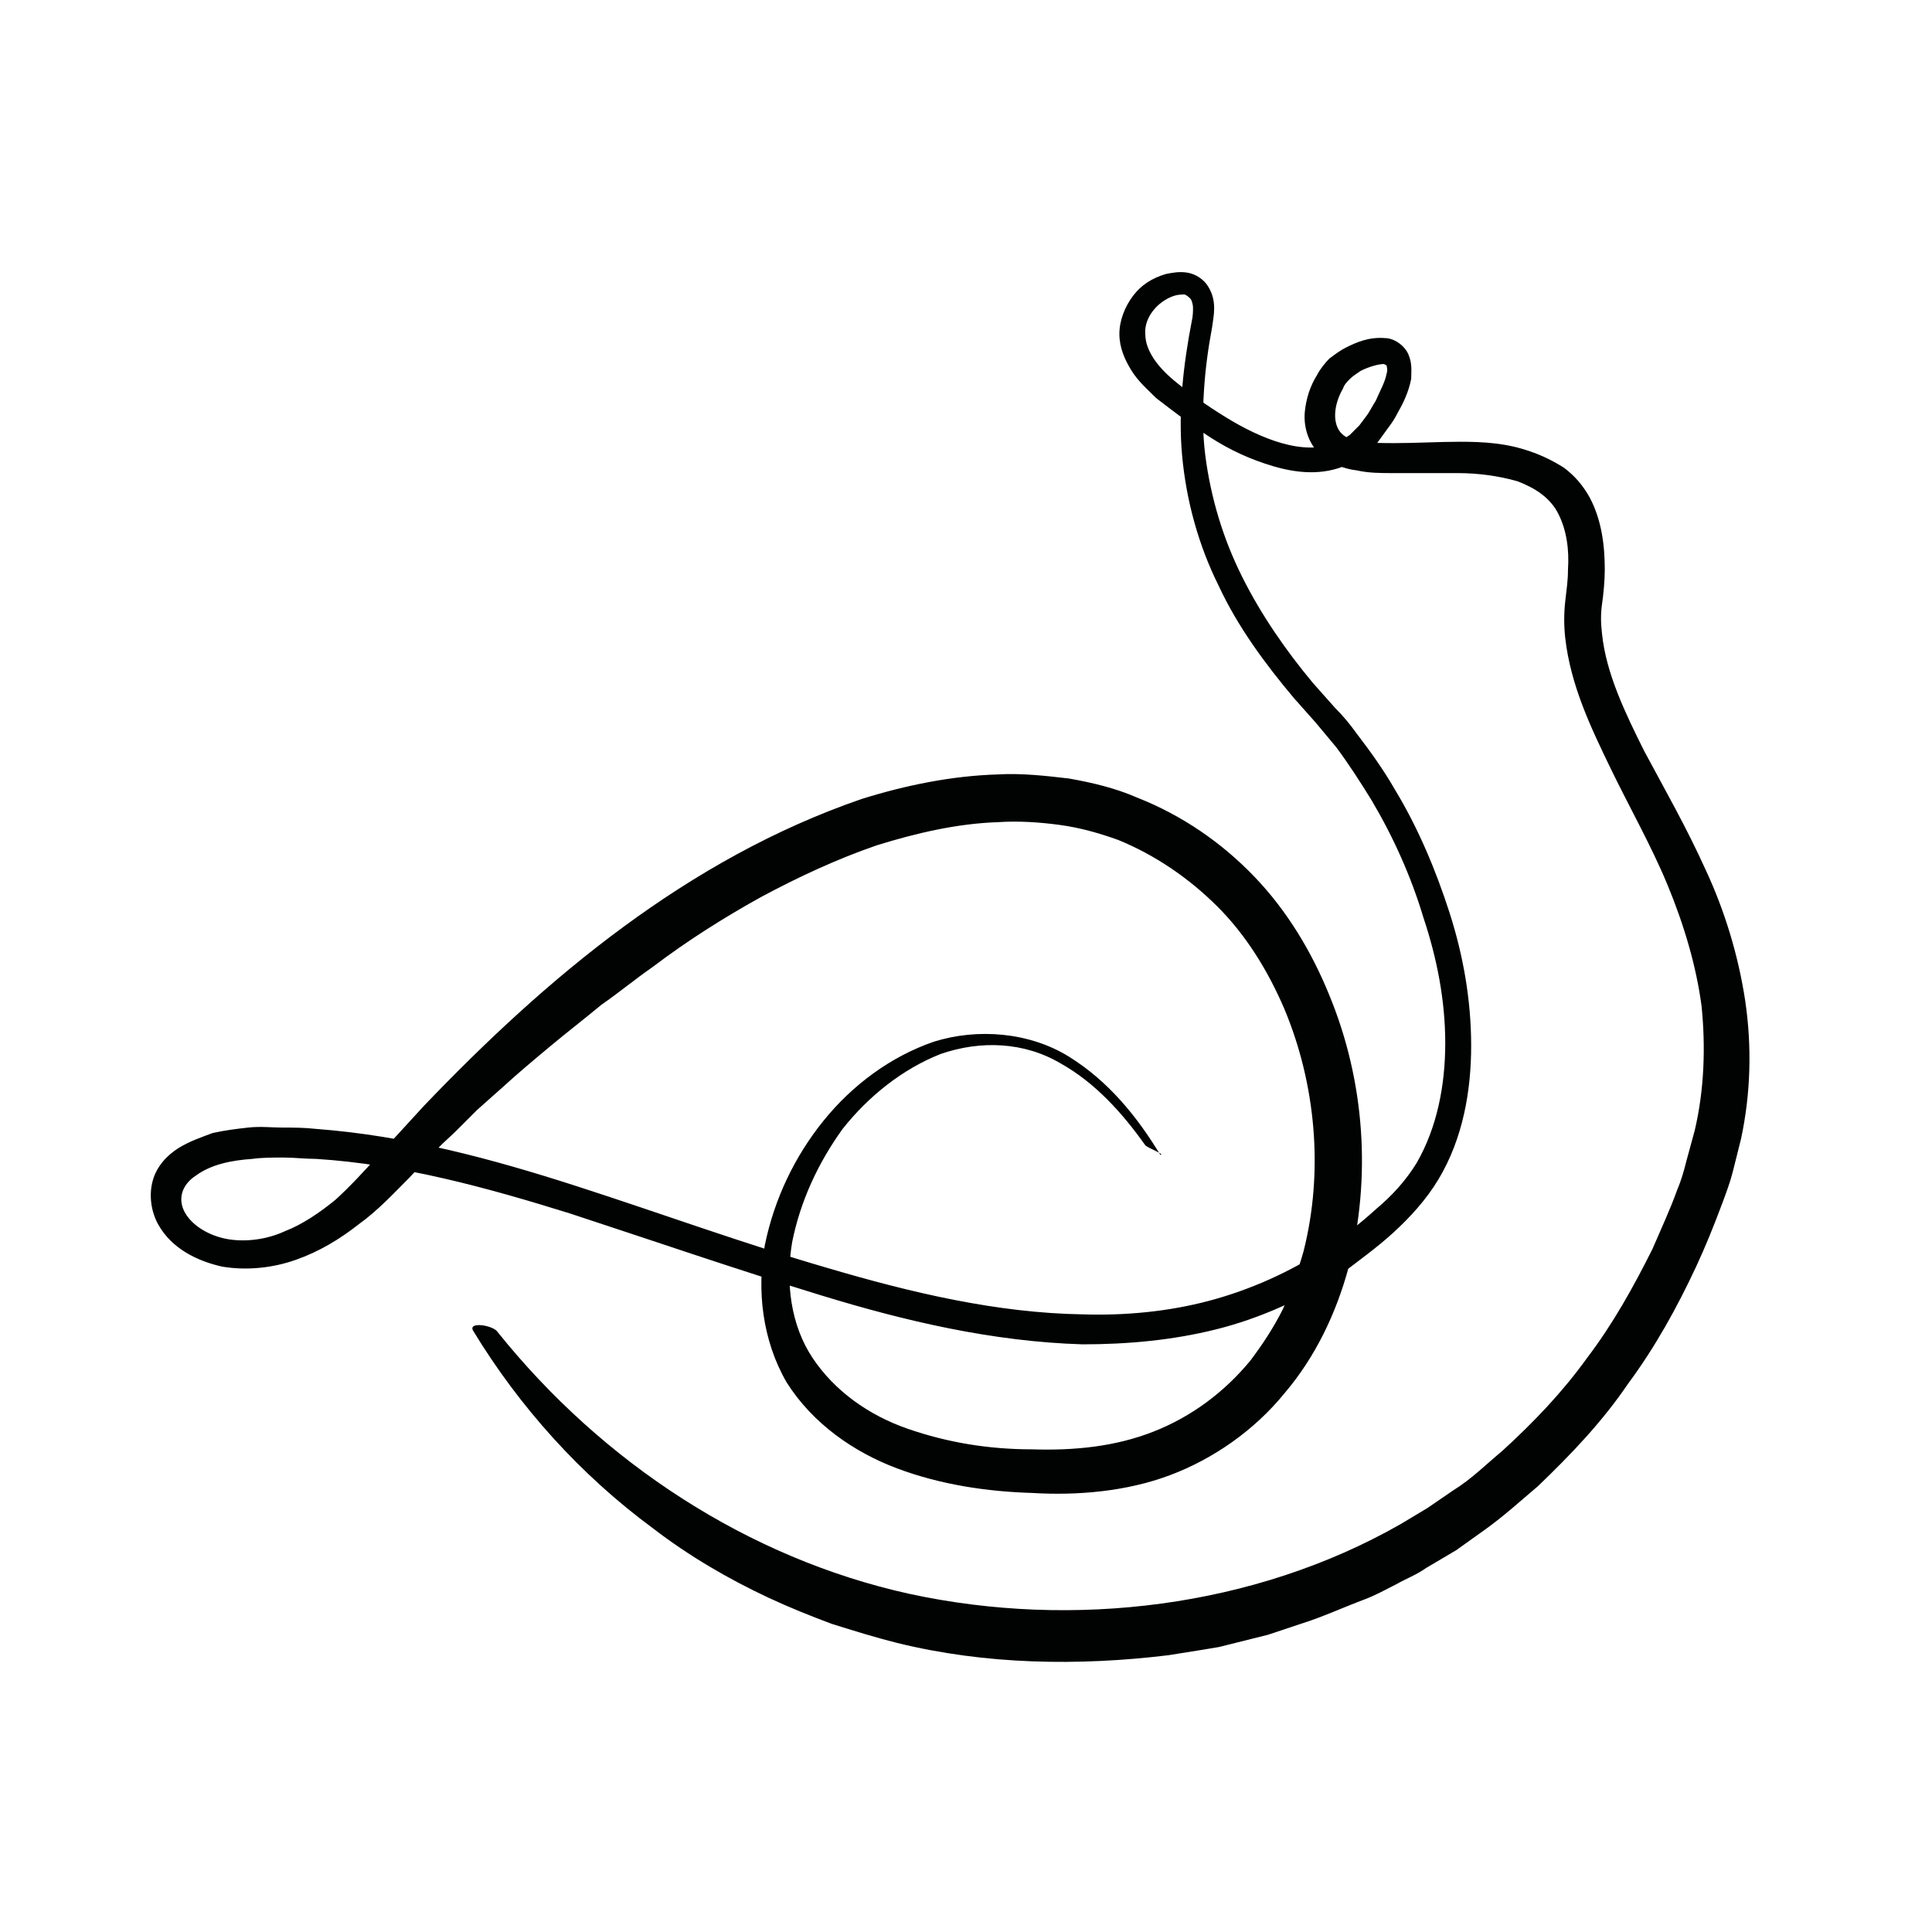
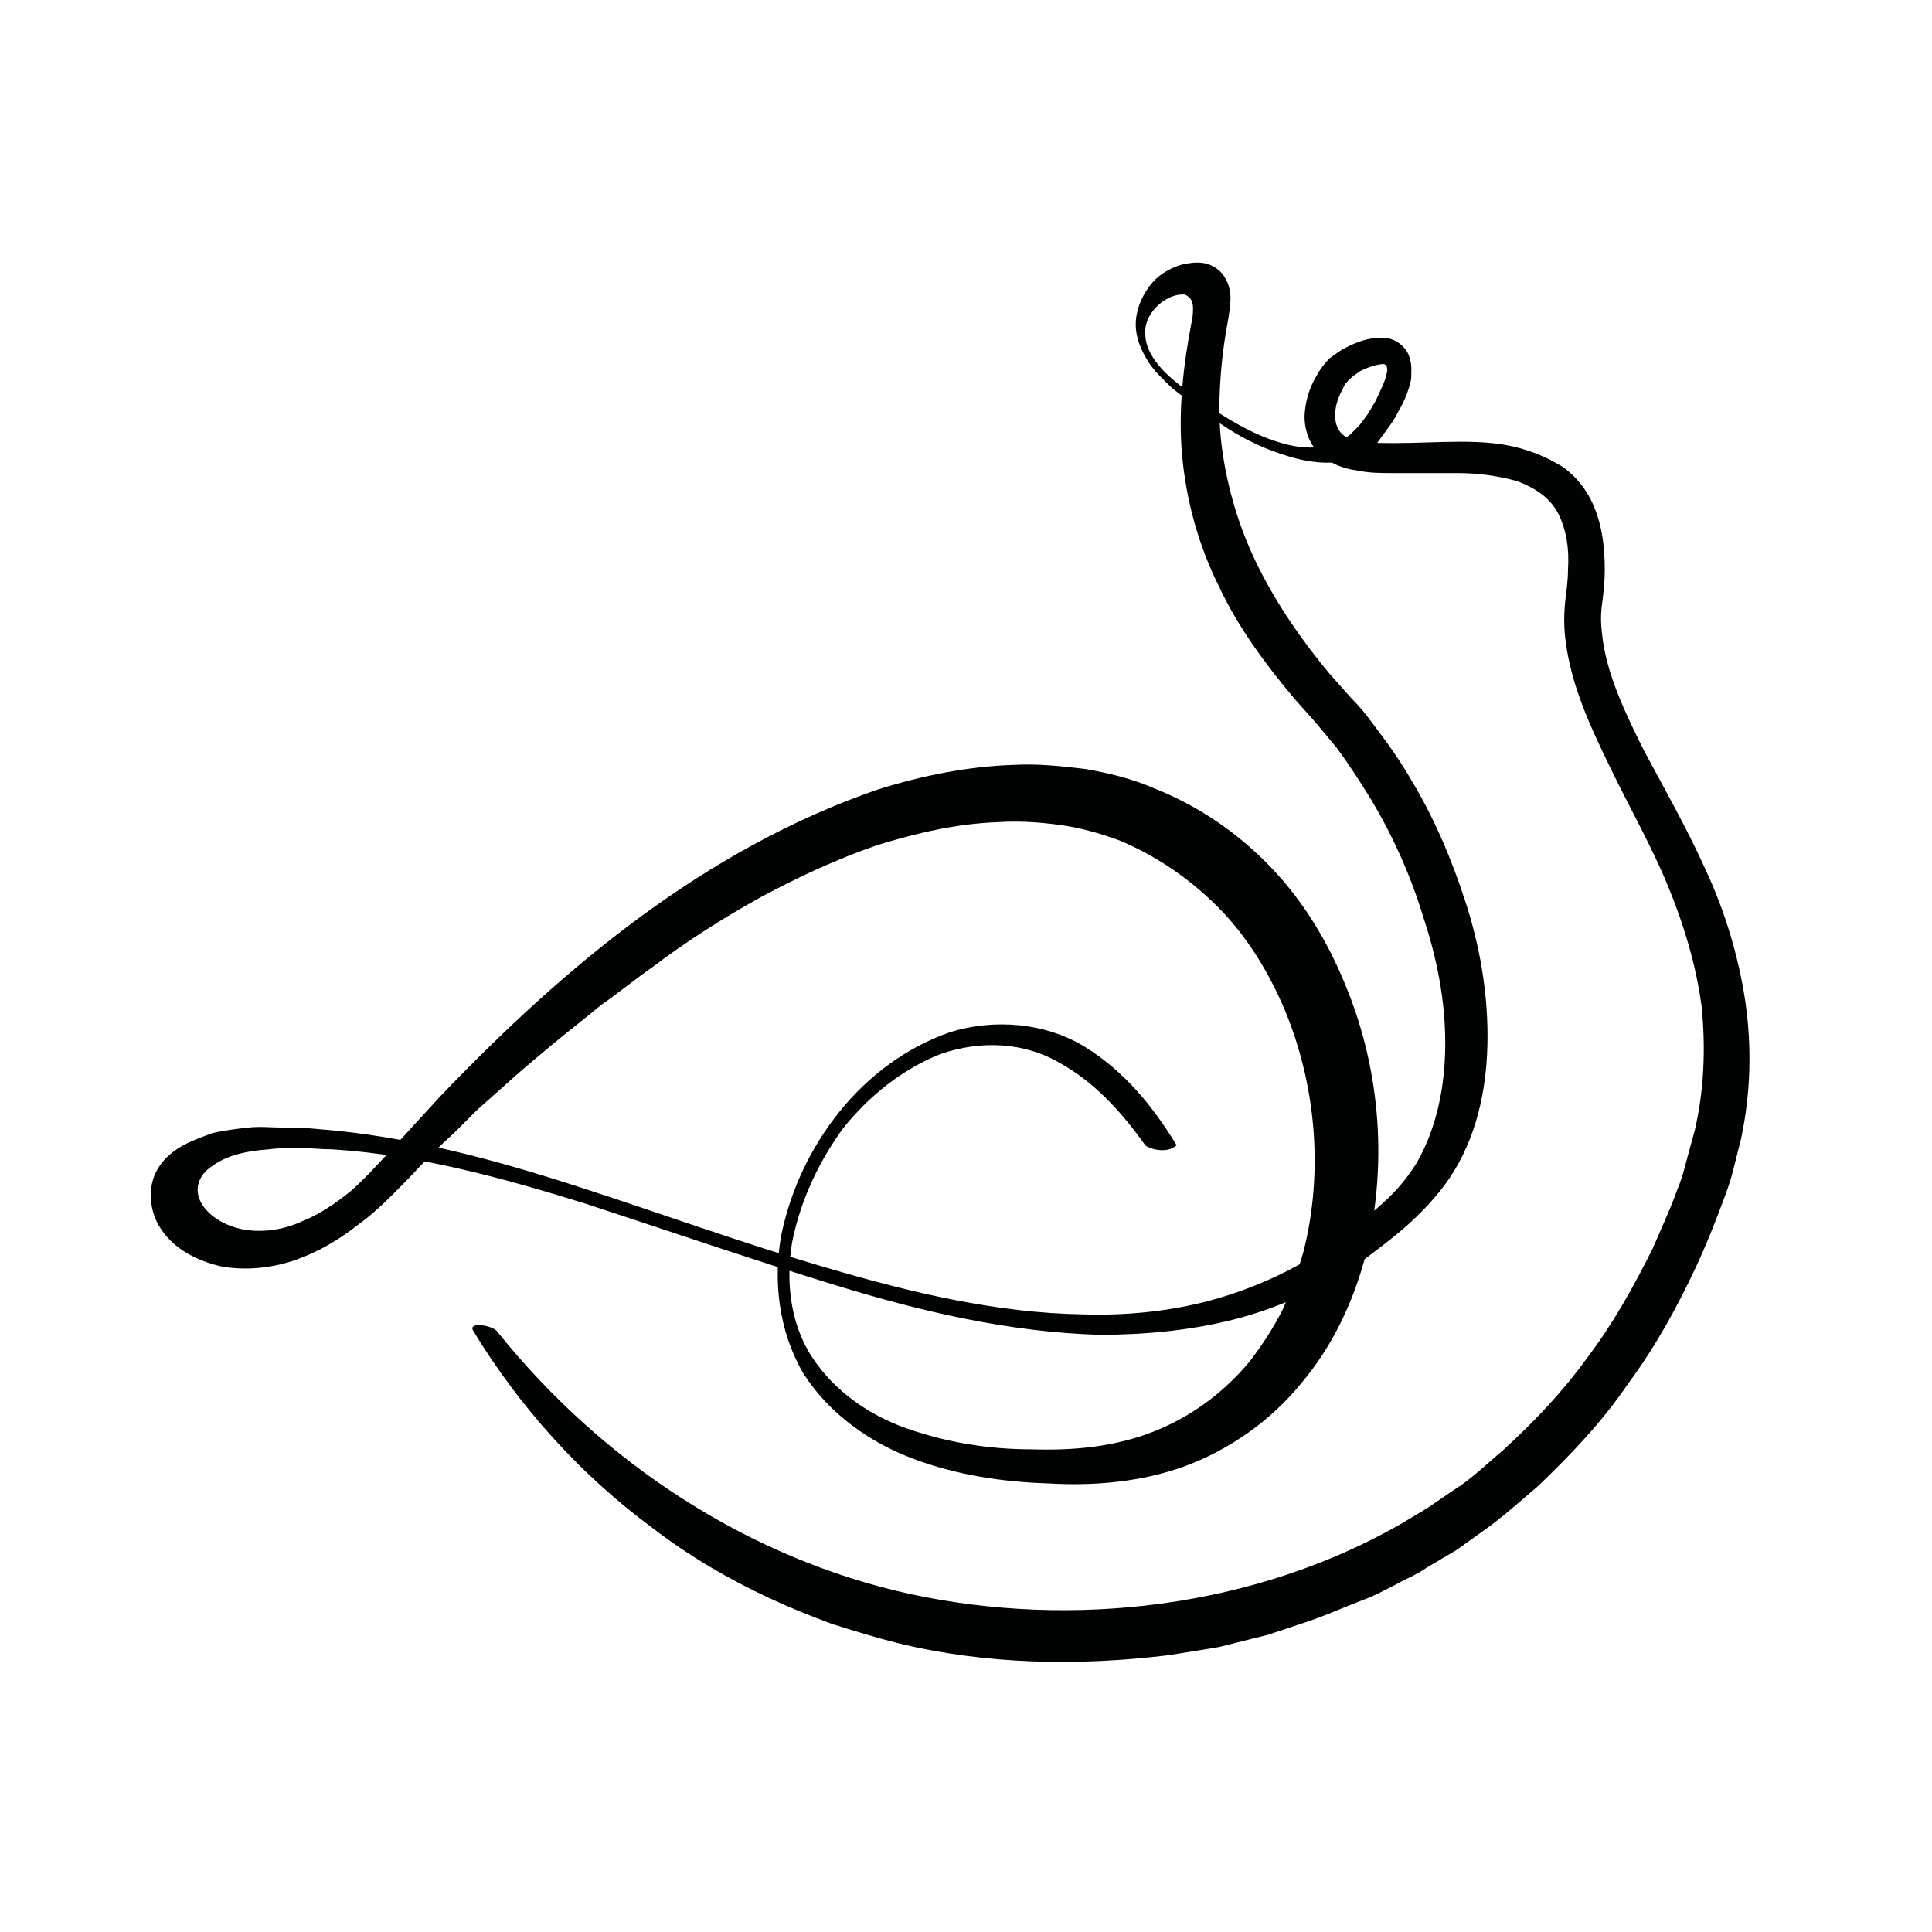
<svg xmlns="http://www.w3.org/2000/svg" version="1.1" id="Calque_3" x="0px" y="0px" viewBox="0 0 141.7 141.7" style="enable-background:new 0 0 141.7 141.7;" xml:space="preserve">
  <style type="text/css">
	.st0{fill:#010202;}
	.st1{fill:#FFFFFF;}
</style>
-   <path class="st0" d="M84,84c-1.7-2.4-3.7-4.6-6.2-6c-2.7-1.6-5.9-1.7-8.8-0.7c-2.8,1.1-5.3,3.1-7.2,5.5c-1.8,2.5-3.1,5.3-3.7,8.3  c-0.5,3-0.1,6.1,1.5,8.5c1.6,2.4,4.1,4.2,7,5.2c2.9,1,5.9,1.5,9.1,1.5c3.1,0.1,6.1-0.2,8.9-1.3c2.8-1.1,5.2-2.9,7.1-5.2  c0.9-1.2,1.7-2.4,2.4-3.8c0.6-1.4,1.1-2.8,1.5-4.2c1.5-5.9,0.9-12.3-1.4-17.8c-1.2-2.8-2.8-5.4-4.9-7.5c-2.1-2.1-4.6-3.8-7.3-4.9  c-1.4-0.5-2.8-0.9-4.3-1.1c-1.5-0.2-3-0.3-4.5-0.2c-3,0.1-6,0.8-8.9,1.7c-2.9,1-5.7,2.3-8.5,3.8c-2.7,1.5-5.4,3.2-7.9,5.1  c-1.3,0.9-2.5,1.9-3.8,2.8c-1.2,1-2.5,2-3.7,3c-1.2,1-2.4,2-3.6,3.1l-1.8,1.6L33.4,83c-1.2,1.1-2.3,2.2-3.4,3.4  c-1.1,1.1-2.3,2.4-3.7,3.4c-1.4,1.1-2.9,2-4.6,2.6c-1.7,0.6-3.6,0.8-5.4,0.5c-1.8-0.4-3.7-1.3-4.7-3.1c-0.5-0.9-0.7-2.1-0.4-3.2  c0.3-1.1,1.1-1.9,1.9-2.4c0.8-0.5,1.7-0.8,2.5-1.1c0.9-0.2,1.7-0.3,2.6-0.4c0.9-0.1,1.7,0,2.5,0c0.8,0,1.6,0,2.5,0.1  c6.6,0.5,12.9,2.2,19.1,4.2c6.2,2,12.2,4.2,18.4,6c6.1,1.8,12.4,3.3,18.7,3.4c3.1,0.1,6.3-0.2,9.3-1c3-0.8,5.9-2.1,8.5-3.8  c1.3-0.9,2.5-1.8,3.7-2.9c1.2-1,2.2-2.1,3-3.4c1.5-2.6,2.1-5.7,2.1-8.8c0-3.1-0.6-6.2-1.6-9.2c-0.9-3-2.2-5.9-3.8-8.6  c-0.8-1.3-1.7-2.7-2.6-3.9c-0.5-0.6-1-1.2-1.5-1.8l-1.6-1.8c-2.1-2.5-4.1-5.2-5.5-8.2c-1.5-3-2.4-6.3-2.7-9.6  c-0.3-3.3,0.1-6.7,0.7-9.8c0.1-0.4,0.1-0.8,0.1-1c0-0.3-0.1-0.6-0.2-0.7c-0.1-0.1-0.2-0.2-0.4-0.3c-0.2,0-0.5,0-0.8,0.1  c-1.2,0.4-2.2,1.6-2.1,2.8c0,1.2,0.9,2.4,2.1,3.4c1.2,1,2.5,1.9,3.8,2.7c1.3,0.8,2.7,1.5,4.1,1.9c1.4,0.4,2.9,0.5,4.1-0.1  c0.3-0.1,0.6-0.3,0.9-0.5l0.7-0.7l0.6-0.8c0.2-0.3,0.4-0.7,0.6-1c0.3-0.7,0.7-1.4,0.8-2c0.1-0.3,0-0.5,0-0.6c0,0,0,0-0.2-0.1  c-0.4,0-1.1,0.2-1.7,0.5c-0.3,0.2-0.6,0.4-0.8,0.6c-0.2,0.2-0.4,0.4-0.5,0.7c-0.7,1.2-0.8,2.6-0.1,3.3c0.3,0.3,0.9,0.6,1.6,0.6  c0.7,0.1,1.5,0.1,2.3,0.1c1.6,0,3.2-0.1,4.8-0.1c1.7,0,3.4,0.1,5.1,0.7c0.9,0.3,1.7,0.7,2.5,1.2c0.8,0.6,1.4,1.3,1.9,2.2  c0.9,1.7,1.1,3.6,1.1,5.3c0,0.8-0.1,1.8-0.2,2.5c-0.1,0.7-0.1,1.4,0,2.2c0.3,2.9,1.7,5.8,3.1,8.6c1.5,2.8,3.1,5.6,4.5,8.7  c1.4,3,2.4,6.3,2.9,9.6c0.5,3.4,0.4,6.8-0.3,10.1l-0.3,1.2l-0.3,1.2c-0.2,0.8-0.5,1.6-0.8,2.4c-0.6,1.6-1.2,3.1-1.9,4.6  c-1.4,3-3,5.9-5,8.6c-1.9,2.8-4.2,5.2-6.6,7.5c-1.3,1.1-2.5,2.2-3.9,3.2c-0.7,0.5-1.4,1-2.1,1.5l-2.2,1.3c-0.7,0.5-1.5,0.8-2.2,1.2  c-0.8,0.4-1.5,0.8-2.3,1.1c-1.6,0.6-3.1,1.3-4.7,1.8l-2.4,0.8l-2.4,0.6l-1.2,0.3l-1.2,0.2l-2.5,0.4c-6.6,0.8-13.4,0.7-19.9-0.9  c-1.6-0.4-3.2-0.9-4.8-1.4c-1.6-0.6-3.1-1.2-4.6-1.9c-3-1.4-5.9-3.1-8.5-5.1c-5.3-3.9-9.8-8.9-13.2-14.5c-0.4-0.7,1.5-0.4,1.8,0.1  c7.7,9.6,18.4,16.6,30.2,19.2c12,2.6,25.3,1,36-5.1l2-1.2c0.6-0.4,1.3-0.9,1.9-1.3c1.3-0.8,2.4-1.9,3.6-2.9c2.3-2.1,4.4-4.3,6.2-6.8  c1.9-2.5,3.4-5.2,4.8-8c0.6-1.4,1.3-2.9,1.8-4.3c0.3-0.7,0.5-1.4,0.7-2.2l0.3-1.1l0.3-1.1c0.7-3,0.8-6.1,0.5-9.1  c-0.4-3-1.3-6-2.5-8.9c-1.2-2.9-2.8-5.7-4.2-8.6c-1.4-2.9-2.9-6-3.3-9.5c-0.1-0.9-0.1-1.8,0-2.7c0.1-0.9,0.2-1.5,0.2-2.3  c0.1-1.5-0.1-2.9-0.7-4.1c-0.6-1.2-1.7-1.9-3-2.4c-1.4-0.4-2.9-0.6-4.4-0.6c-1.6,0-3.2,0-4.8,0c-0.8,0-1.7,0-2.6-0.2  c-0.9-0.1-2-0.5-2.8-1.3c-0.8-0.8-1.1-2-1-3c0.1-1,0.4-1.9,0.9-2.7c0.2-0.4,0.6-0.9,0.9-1.2c0.4-0.3,0.8-0.6,1.2-0.8  c0.8-0.4,1.7-0.8,2.9-0.7c0.6,0,1.4,0.5,1.7,1.2c0.3,0.7,0.2,1.3,0.2,1.8c-0.2,1-0.6,1.8-1,2.5c-0.2,0.4-0.4,0.7-0.7,1.1l-0.8,1.1  c-0.3,0.3-0.7,0.6-1,0.9c-0.4,0.2-0.8,0.5-1.2,0.7c-1.8,0.8-3.7,0.6-5.4,0.1c-1.7-0.5-3.2-1.2-4.6-2.1c-1.4-0.9-2.7-1.9-4-2.9  c-0.6-0.6-1.3-1.2-1.8-2c-0.5-0.8-0.9-1.7-0.9-2.7c0-1,0.4-2,1-2.8c0.6-0.8,1.4-1.3,2.4-1.6c0.5-0.1,1-0.2,1.6-0.1  c0.6,0.1,1.2,0.5,1.5,1c0.7,1.1,0.4,2.2,0.3,3c-0.3,1.6-0.5,3.1-0.6,4.7c-0.1,1.6-0.1,3.1,0.1,4.7c0.4,3.1,1.3,6.1,2.7,8.9  c1.4,2.8,3.2,5.4,5.2,7.8l1.6,1.8c0.6,0.6,1.1,1.2,1.6,1.9c1,1.3,2,2.7,2.8,4.1c1.7,2.8,3,5.9,4,9c1,3.1,1.6,6.4,1.6,9.8  c0,3.3-0.6,6.8-2.4,9.8c-0.9,1.5-2.1,2.8-3.3,3.9c-1.2,1.1-2.6,2.1-3.9,3.1c-2.8,1.8-5.9,3.2-9.1,4c-3.2,0.8-6.5,1.1-9.8,1.1  c-6.6-0.2-13-1.7-19.2-3.6c-6.2-1.9-12.3-4-18.4-6c-6.1-1.9-12.3-3.6-18.6-4c-0.8,0-1.6-0.1-2.4-0.1c-0.8,0-1.6,0-2.3,0.1  c-1.5,0.1-3,0.4-4.1,1.2c-1.1,0.7-1.4,1.8-0.8,2.8c0.6,1,1.9,1.7,3.2,1.9c1.3,0.2,2.8,0,4.1-0.6c1.3-0.5,2.6-1.4,3.7-2.3  c1.1-1,2.1-2.1,3.2-3.3c1.1-1.2,2.2-2.4,3.3-3.6c4.5-4.7,9.3-9.2,14.6-13.1c5.3-3.9,11.1-7.2,17.5-9.4c3.2-1,6.6-1.7,10-1.8  c1.7-0.1,3.5,0.1,5.2,0.3c1.7,0.3,3.4,0.7,5,1.4c3.3,1.3,6.2,3.3,8.6,5.8c2.4,2.5,4.2,5.5,5.5,8.7c2.6,6.3,3.1,13.4,1.4,20  c-0.9,3.3-2.4,6.5-4.7,9.2c-2.2,2.7-5.2,4.8-8.4,6c-3.2,1.2-6.8,1.5-10.1,1.3c-3.3-0.1-6.7-0.6-9.9-1.8c-3.2-1.2-6.2-3.3-8.1-6.3  c-1.8-3.1-2.2-6.8-1.6-10.1c0.7-3.4,2.2-6.5,4.3-9.1c2.1-2.6,4.9-4.7,8.1-5.8c3.2-1,7-0.7,9.9,1.1c2.9,1.8,5,4.4,6.7,7.2  C85.5,84.7,84.2,84.2,84,84z" />
+   <path class="st0" d="M84,84c-1.7-2.4-3.7-4.6-6.2-6c-2.7-1.6-5.9-1.7-8.8-0.7c-2.8,1.1-5.3,3.1-7.2,5.5c-1.8,2.5-3.1,5.3-3.7,8.3  c-0.5,3-0.1,6.1,1.5,8.5c1.6,2.4,4.1,4.2,7,5.2c2.9,1,5.9,1.5,9.1,1.5c3.1,0.1,6.1-0.2,8.9-1.3c2.8-1.1,5.2-2.9,7.1-5.2  c0.9-1.2,1.7-2.4,2.4-3.8c0.6-1.4,1.1-2.8,1.5-4.2c1.5-5.9,0.9-12.3-1.4-17.8c-1.2-2.8-2.8-5.4-4.9-7.5c-2.1-2.1-4.6-3.8-7.3-4.9  c-1.4-0.5-2.8-0.9-4.3-1.1c-1.5-0.2-3-0.3-4.5-0.2c-3,0.1-6,0.8-8.9,1.7c-2.9,1-5.7,2.3-8.5,3.8c-2.7,1.5-5.4,3.2-7.9,5.1  c-1.3,0.9-2.5,1.9-3.8,2.8c-1.2,1-2.5,2-3.7,3c-1.2,1-2.4,2-3.6,3.1l-1.8,1.6L33.4,83c-1.2,1.1-2.3,2.2-3.4,3.4  c-1.1,1.1-2.3,2.4-3.7,3.4c-1.4,1.1-2.9,2-4.6,2.6c-1.7,0.6-3.6,0.8-5.4,0.5c-1.8-0.4-3.7-1.3-4.7-3.1c-0.5-0.9-0.7-2.1-0.4-3.2  c0.3-1.1,1.1-1.9,1.9-2.4c0.8-0.5,1.7-0.8,2.5-1.1c0.9-0.2,1.7-0.3,2.6-0.4c0.9-0.1,1.7,0,2.5,0c0.8,0,1.6,0,2.5,0.1  c6.6,0.5,12.9,2.2,19.1,4.2c6.2,2,12.2,4.2,18.4,6c6.1,1.8,12.4,3.3,18.7,3.4c3.1,0.1,6.3-0.2,9.3-1c3-0.8,5.9-2.1,8.5-3.8  c1.3-0.9,2.5-1.8,3.7-2.9c1.2-1,2.2-2.1,3-3.4c1.5-2.6,2.1-5.7,2.1-8.8c0-3.1-0.6-6.2-1.6-9.2c-0.9-3-2.2-5.9-3.8-8.6  c-0.8-1.3-1.7-2.7-2.6-3.9c-0.5-0.6-1-1.2-1.5-1.8l-1.6-1.8c-2.1-2.5-4.1-5.2-5.5-8.2c-1.5-3-2.4-6.3-2.7-9.6  c-0.3-3.3,0.1-6.7,0.7-9.8c0.1-0.4,0.1-0.8,0.1-1c0-0.3-0.1-0.6-0.2-0.7c-0.1-0.1-0.2-0.2-0.4-0.3c-0.2,0-0.5,0-0.8,0.1  c-1.2,0.4-2.2,1.6-2.1,2.8c0,1.2,0.9,2.4,2.1,3.4c1.2,1,2.5,1.9,3.8,2.7c1.3,0.8,2.7,1.5,4.1,1.9c1.4,0.4,2.9,0.5,4.1-0.1  c0.3-0.1,0.6-0.3,0.9-0.5l0.7-0.7l0.6-0.8c0.2-0.3,0.4-0.7,0.6-1c0.3-0.7,0.7-1.4,0.8-2c0.1-0.3,0-0.5,0-0.6c0,0,0,0-0.2-0.1  c-0.4,0-1.1,0.2-1.7,0.5c-0.3,0.2-0.6,0.4-0.8,0.6c-0.2,0.2-0.4,0.4-0.5,0.7c-0.7,1.2-0.8,2.6-0.1,3.3c0.3,0.3,0.9,0.6,1.6,0.6  c0.7,0.1,1.5,0.1,2.3,0.1c1.6,0,3.2-0.1,4.8-0.1c1.7,0,3.4,0.1,5.1,0.7c0.9,0.3,1.7,0.7,2.5,1.2c0.8,0.6,1.4,1.3,1.9,2.2  c0.9,1.7,1.1,3.6,1.1,5.3c0,0.8-0.1,1.8-0.2,2.5c-0.1,0.7-0.1,1.4,0,2.2c0.3,2.9,1.7,5.8,3.1,8.6c1.5,2.8,3.1,5.6,4.5,8.7  c1.4,3,2.4,6.3,2.9,9.6c0.5,3.4,0.4,6.8-0.3,10.1l-0.3,1.2l-0.3,1.2c-0.2,0.8-0.5,1.6-0.8,2.4c-0.6,1.6-1.2,3.1-1.9,4.6  c-1.4,3-3,5.9-5,8.6c-1.9,2.8-4.2,5.2-6.6,7.5c-1.3,1.1-2.5,2.2-3.9,3.2c-0.7,0.5-1.4,1-2.1,1.5l-2.2,1.3c-0.7,0.5-1.5,0.8-2.2,1.2  c-0.8,0.4-1.5,0.8-2.3,1.1c-1.6,0.6-3.1,1.3-4.7,1.8l-2.4,0.8l-2.4,0.6l-1.2,0.3l-1.2,0.2l-2.5,0.4c-6.6,0.8-13.4,0.7-19.9-0.9  c-1.6-0.4-3.2-0.9-4.8-1.4c-1.6-0.6-3.1-1.2-4.6-1.9c-3-1.4-5.9-3.1-8.5-5.1c-5.3-3.9-9.8-8.9-13.2-14.5c-0.4-0.7,1.5-0.4,1.8,0.1  c7.7,9.6,18.4,16.6,30.2,19.2c12,2.6,25.3,1,36-5.1l2-1.2c0.6-0.4,1.3-0.9,1.9-1.3c1.3-0.8,2.4-1.9,3.6-2.9c2.3-2.1,4.4-4.3,6.2-6.8  c1.9-2.5,3.4-5.2,4.8-8c0.6-1.4,1.3-2.9,1.8-4.3c0.3-0.7,0.5-1.4,0.7-2.2l0.3-1.1l0.3-1.1c0.7-3,0.8-6.1,0.5-9.1  c-0.4-3-1.3-6-2.5-8.9c-1.2-2.9-2.8-5.7-4.2-8.6c-1.4-2.9-2.9-6-3.3-9.5c-0.1-0.9-0.1-1.8,0-2.7c0.1-0.9,0.2-1.5,0.2-2.3  c0.1-1.5-0.1-2.9-0.7-4.1c-0.6-1.2-1.7-1.9-3-2.4c-1.4-0.4-2.9-0.6-4.4-0.6c-1.6,0-3.2,0-4.8,0c-0.8,0-1.7,0-2.6-0.2  c-0.9-0.1-2-0.5-2.8-1.3c-0.8-0.8-1.1-2-1-3c0.1-1,0.4-1.9,0.9-2.7c0.2-0.4,0.6-0.9,0.9-1.2c0.4-0.3,0.8-0.6,1.2-0.8  c0.8-0.4,1.7-0.8,2.9-0.7c0.6,0,1.4,0.5,1.7,1.2c0.3,0.7,0.2,1.3,0.2,1.8c-0.2,1-0.6,1.8-1,2.5c-0.2,0.4-0.4,0.7-0.7,1.1l-0.8,1.1  c-0.3,0.3-0.7,0.6-1,0.9c-1.8,0.8-3.7,0.6-5.4,0.1c-1.7-0.5-3.2-1.2-4.6-2.1c-1.4-0.9-2.7-1.9-4-2.9  c-0.6-0.6-1.3-1.2-1.8-2c-0.5-0.8-0.9-1.7-0.9-2.7c0-1,0.4-2,1-2.8c0.6-0.8,1.4-1.3,2.4-1.6c0.5-0.1,1-0.2,1.6-0.1  c0.6,0.1,1.2,0.5,1.5,1c0.7,1.1,0.4,2.2,0.3,3c-0.3,1.6-0.5,3.1-0.6,4.7c-0.1,1.6-0.1,3.1,0.1,4.7c0.4,3.1,1.3,6.1,2.7,8.9  c1.4,2.8,3.2,5.4,5.2,7.8l1.6,1.8c0.6,0.6,1.1,1.2,1.6,1.9c1,1.3,2,2.7,2.8,4.1c1.7,2.8,3,5.9,4,9c1,3.1,1.6,6.4,1.6,9.8  c0,3.3-0.6,6.8-2.4,9.8c-0.9,1.5-2.1,2.8-3.3,3.9c-1.2,1.1-2.6,2.1-3.9,3.1c-2.8,1.8-5.9,3.2-9.1,4c-3.2,0.8-6.5,1.1-9.8,1.1  c-6.6-0.2-13-1.7-19.2-3.6c-6.2-1.9-12.3-4-18.4-6c-6.1-1.9-12.3-3.6-18.6-4c-0.8,0-1.6-0.1-2.4-0.1c-0.8,0-1.6,0-2.3,0.1  c-1.5,0.1-3,0.4-4.1,1.2c-1.1,0.7-1.4,1.8-0.8,2.8c0.6,1,1.9,1.7,3.2,1.9c1.3,0.2,2.8,0,4.1-0.6c1.3-0.5,2.6-1.4,3.7-2.3  c1.1-1,2.1-2.1,3.2-3.3c1.1-1.2,2.2-2.4,3.3-3.6c4.5-4.7,9.3-9.2,14.6-13.1c5.3-3.9,11.1-7.2,17.5-9.4c3.2-1,6.6-1.7,10-1.8  c1.7-0.1,3.5,0.1,5.2,0.3c1.7,0.3,3.4,0.7,5,1.4c3.3,1.3,6.2,3.3,8.6,5.8c2.4,2.5,4.2,5.5,5.5,8.7c2.6,6.3,3.1,13.4,1.4,20  c-0.9,3.3-2.4,6.5-4.7,9.2c-2.2,2.7-5.2,4.8-8.4,6c-3.2,1.2-6.8,1.5-10.1,1.3c-3.3-0.1-6.7-0.6-9.9-1.8c-3.2-1.2-6.2-3.3-8.1-6.3  c-1.8-3.1-2.2-6.8-1.6-10.1c0.7-3.4,2.2-6.5,4.3-9.1c2.1-2.6,4.9-4.7,8.1-5.8c3.2-1,7-0.7,9.9,1.1c2.9,1.8,5,4.4,6.7,7.2  C85.5,84.7,84.2,84.2,84,84z" />
</svg>